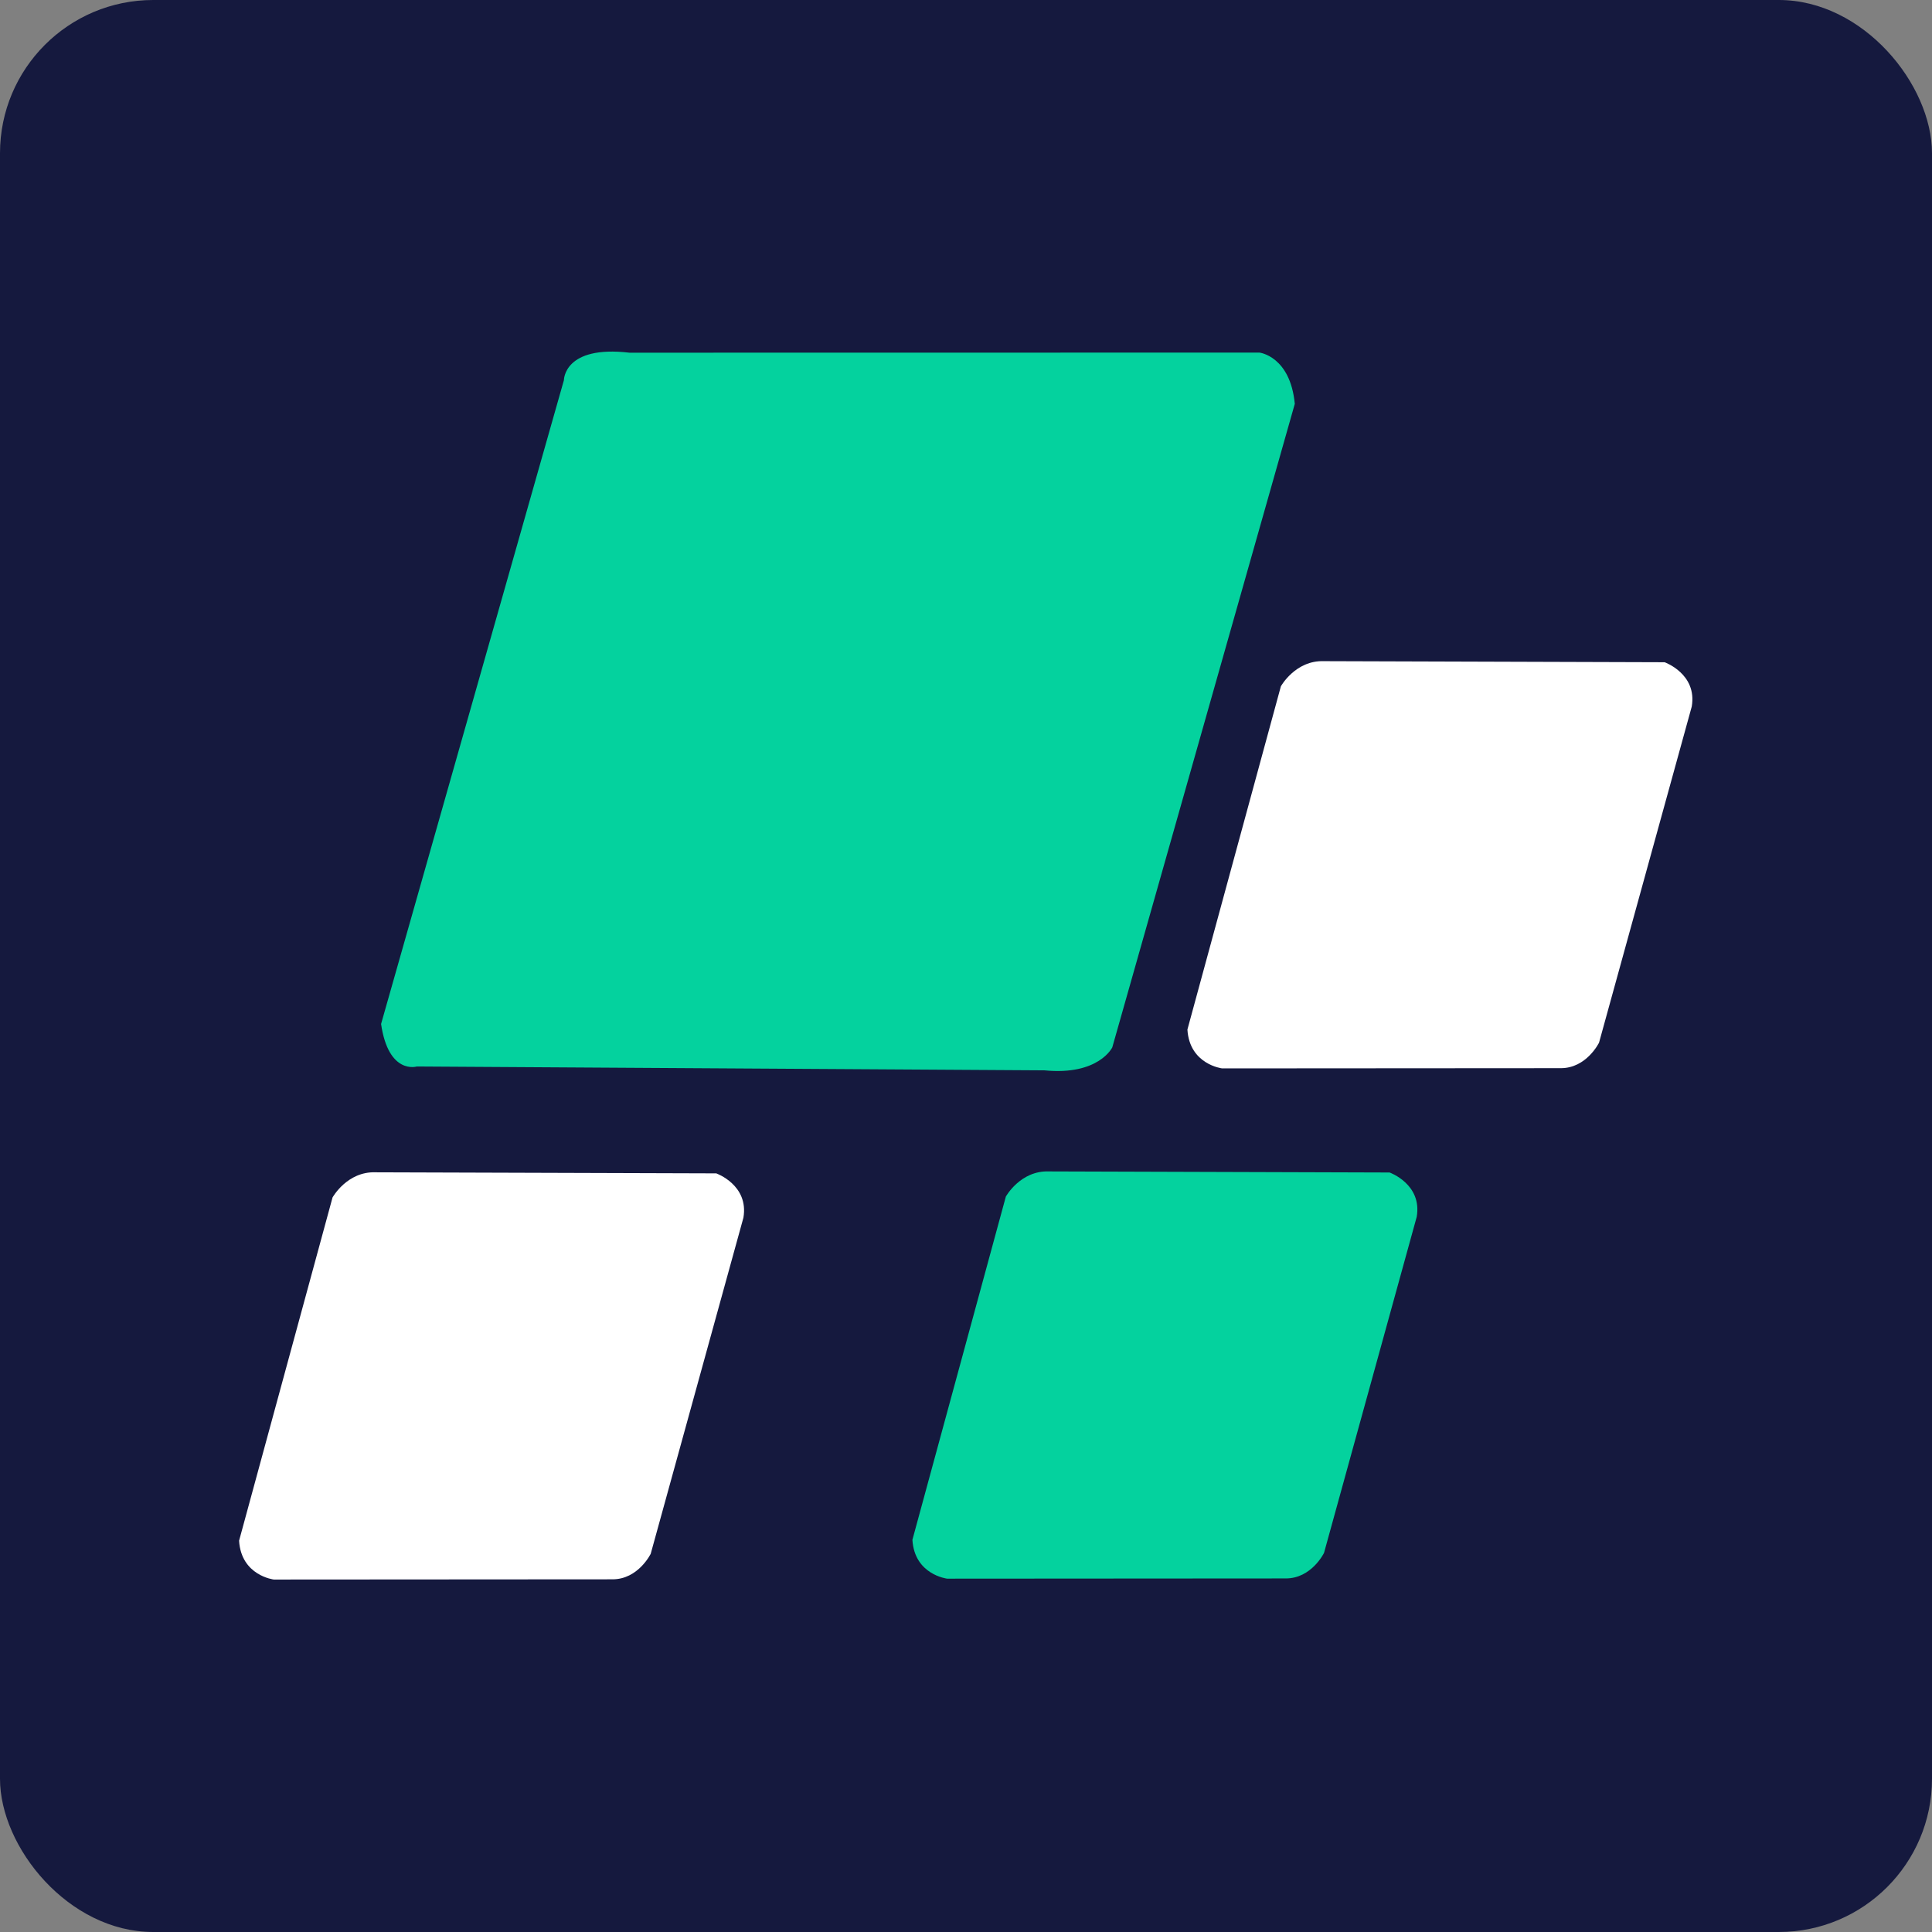
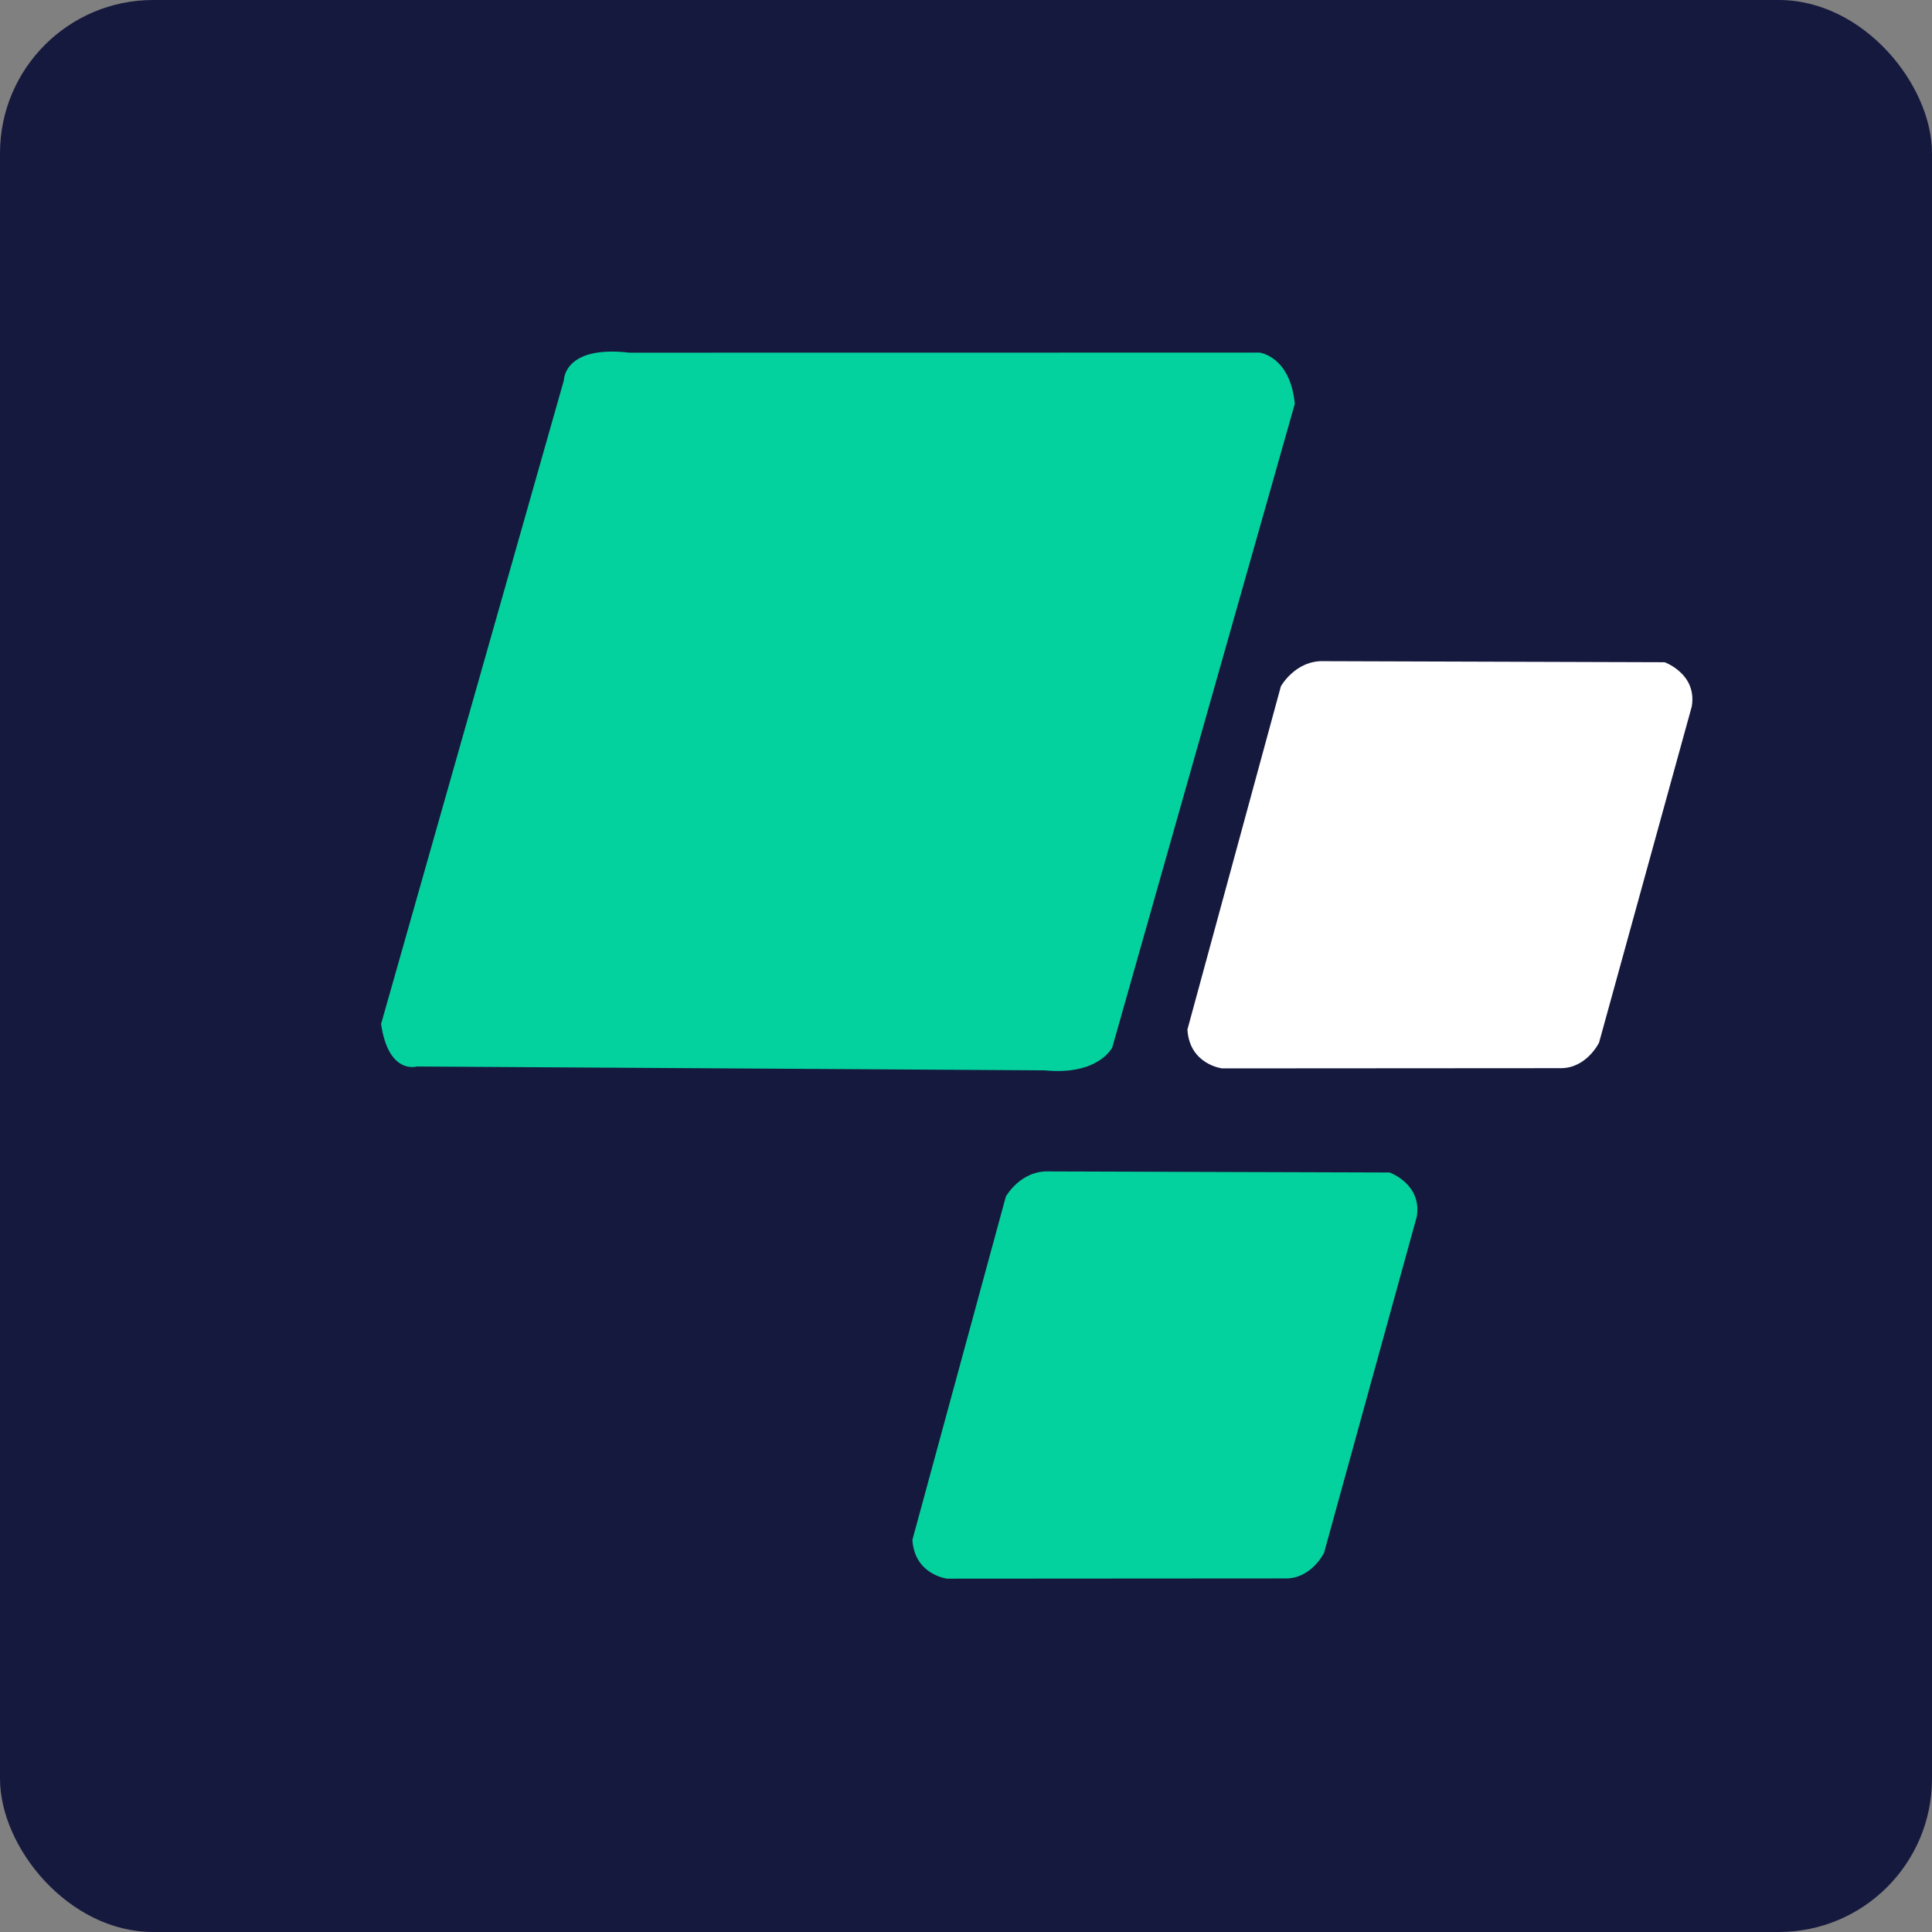
<svg xmlns="http://www.w3.org/2000/svg" xmlns:ns1="http://www.inkscape.org/namespaces/inkscape" xmlns:ns2="http://sodipodi.sourceforge.net/DTD/sodipodi-0.dtd" width="84.561mm" height="84.561mm" viewBox="0 0 84.561 84.561" version="1.1" id="svg4043" ns1:version="1.2.2 (b0a8486541, 2022-12-01)" ns2:docname="iconpractik.svg" xml:space="preserve">
  <rect x="0" y="0" width="84.561" height="84.561" fill="#808080" stroke="none" />
  <ns2:namedview id="namedview4045" pagecolor="#ffffff" bordercolor="#000000" borderopacity="0.25" ns1:showpageshadow="2" ns1:pageopacity="0.0" ns1:pagecheckerboard="0" ns1:deskcolor="#d1d1d1" ns1:document-units="mm" showgrid="false" ns1:zoom="0.95828929" ns1:cx="190.9653" ns1:cy="182.61709" ns1:window-width="1366" ns1:window-height="679" ns1:window-x="0" ns1:window-y="24" ns1:window-maximized="1" ns1:current-layer="layer1" />
  <defs id="defs4040" />
  <g ns1:label="Layer 1" ns1:groupmode="layer" id="layer1" transform="translate(-41.544,-78.069)">
    <g id="g1151">
      <rect style="fill:#15193e;fill-opacity:1;stroke-width:0" id="rect290" width="84.561" height="84.561" x="41.544" y="78.069" ry="6.706" />
      <g id="g5363" transform="matrix(0.806,0,0,0.806,18.195,21.028)">
        <path style="fill:#04d29e;fill-opacity:1;stroke-width:0" d="m 49.663,126.376 9.928,-34.96 c 0,0 -0.01,-1.911 3.561,-1.493 l 34.211,-0.005 c 0,0 1.669,0.188 1.918,2.782 l -9.911,34.947 c 0,0 -0.733,1.538 -3.683,1.247 l -34.084,-0.209 c 0,0 -1.534,0.47 -1.94,-2.309 z" id="path829" />
-         <path style="fill:#ffffff;fill-opacity:1;stroke-width:0" d="m 47.027,135.797 c 0,0 0.79,-1.424 2.34,-1.366 l 18.498,0.058 c 0,0 1.778,0.631 1.474,2.407 l -5.034,18.25 c 0,0 -0.676,1.393 -2.082,1.387 l -18.385,0.012 c 0,0 -1.772,-0.208 -1.886,-2.109 z" id="path887" />
        <path style="fill:#ffffff;fill-opacity:1;stroke-width:0" d="m 98.525,108.04 c 0,0 0.79,-1.424 2.34,-1.366 l 18.498,0.058 c 0,0 1.778,0.631 1.474,2.407 l -5.034,18.25 c 0,0 -0.676,1.393 -2.082,1.387 l -18.385,0.012 c 0,0 -1.772,-0.208 -1.886,-2.109 z" id="path887-7" />
        <path style="fill:#04d29e;fill-opacity:1;stroke-width:0" d="m 83.59,135.749 c 0,0 0.79,-1.424 2.34,-1.366 l 18.498,0.058 c 0,0 1.778,0.631 1.474,2.407 l -5.034,18.25 c 0,0 -0.676,1.393 -2.081,1.387 l -18.385,0.012 c 0,0 -1.772,-0.208 -1.886,-2.109 z" id="path887-7-3" />
      </g>
    </g>
  </g>
</svg>